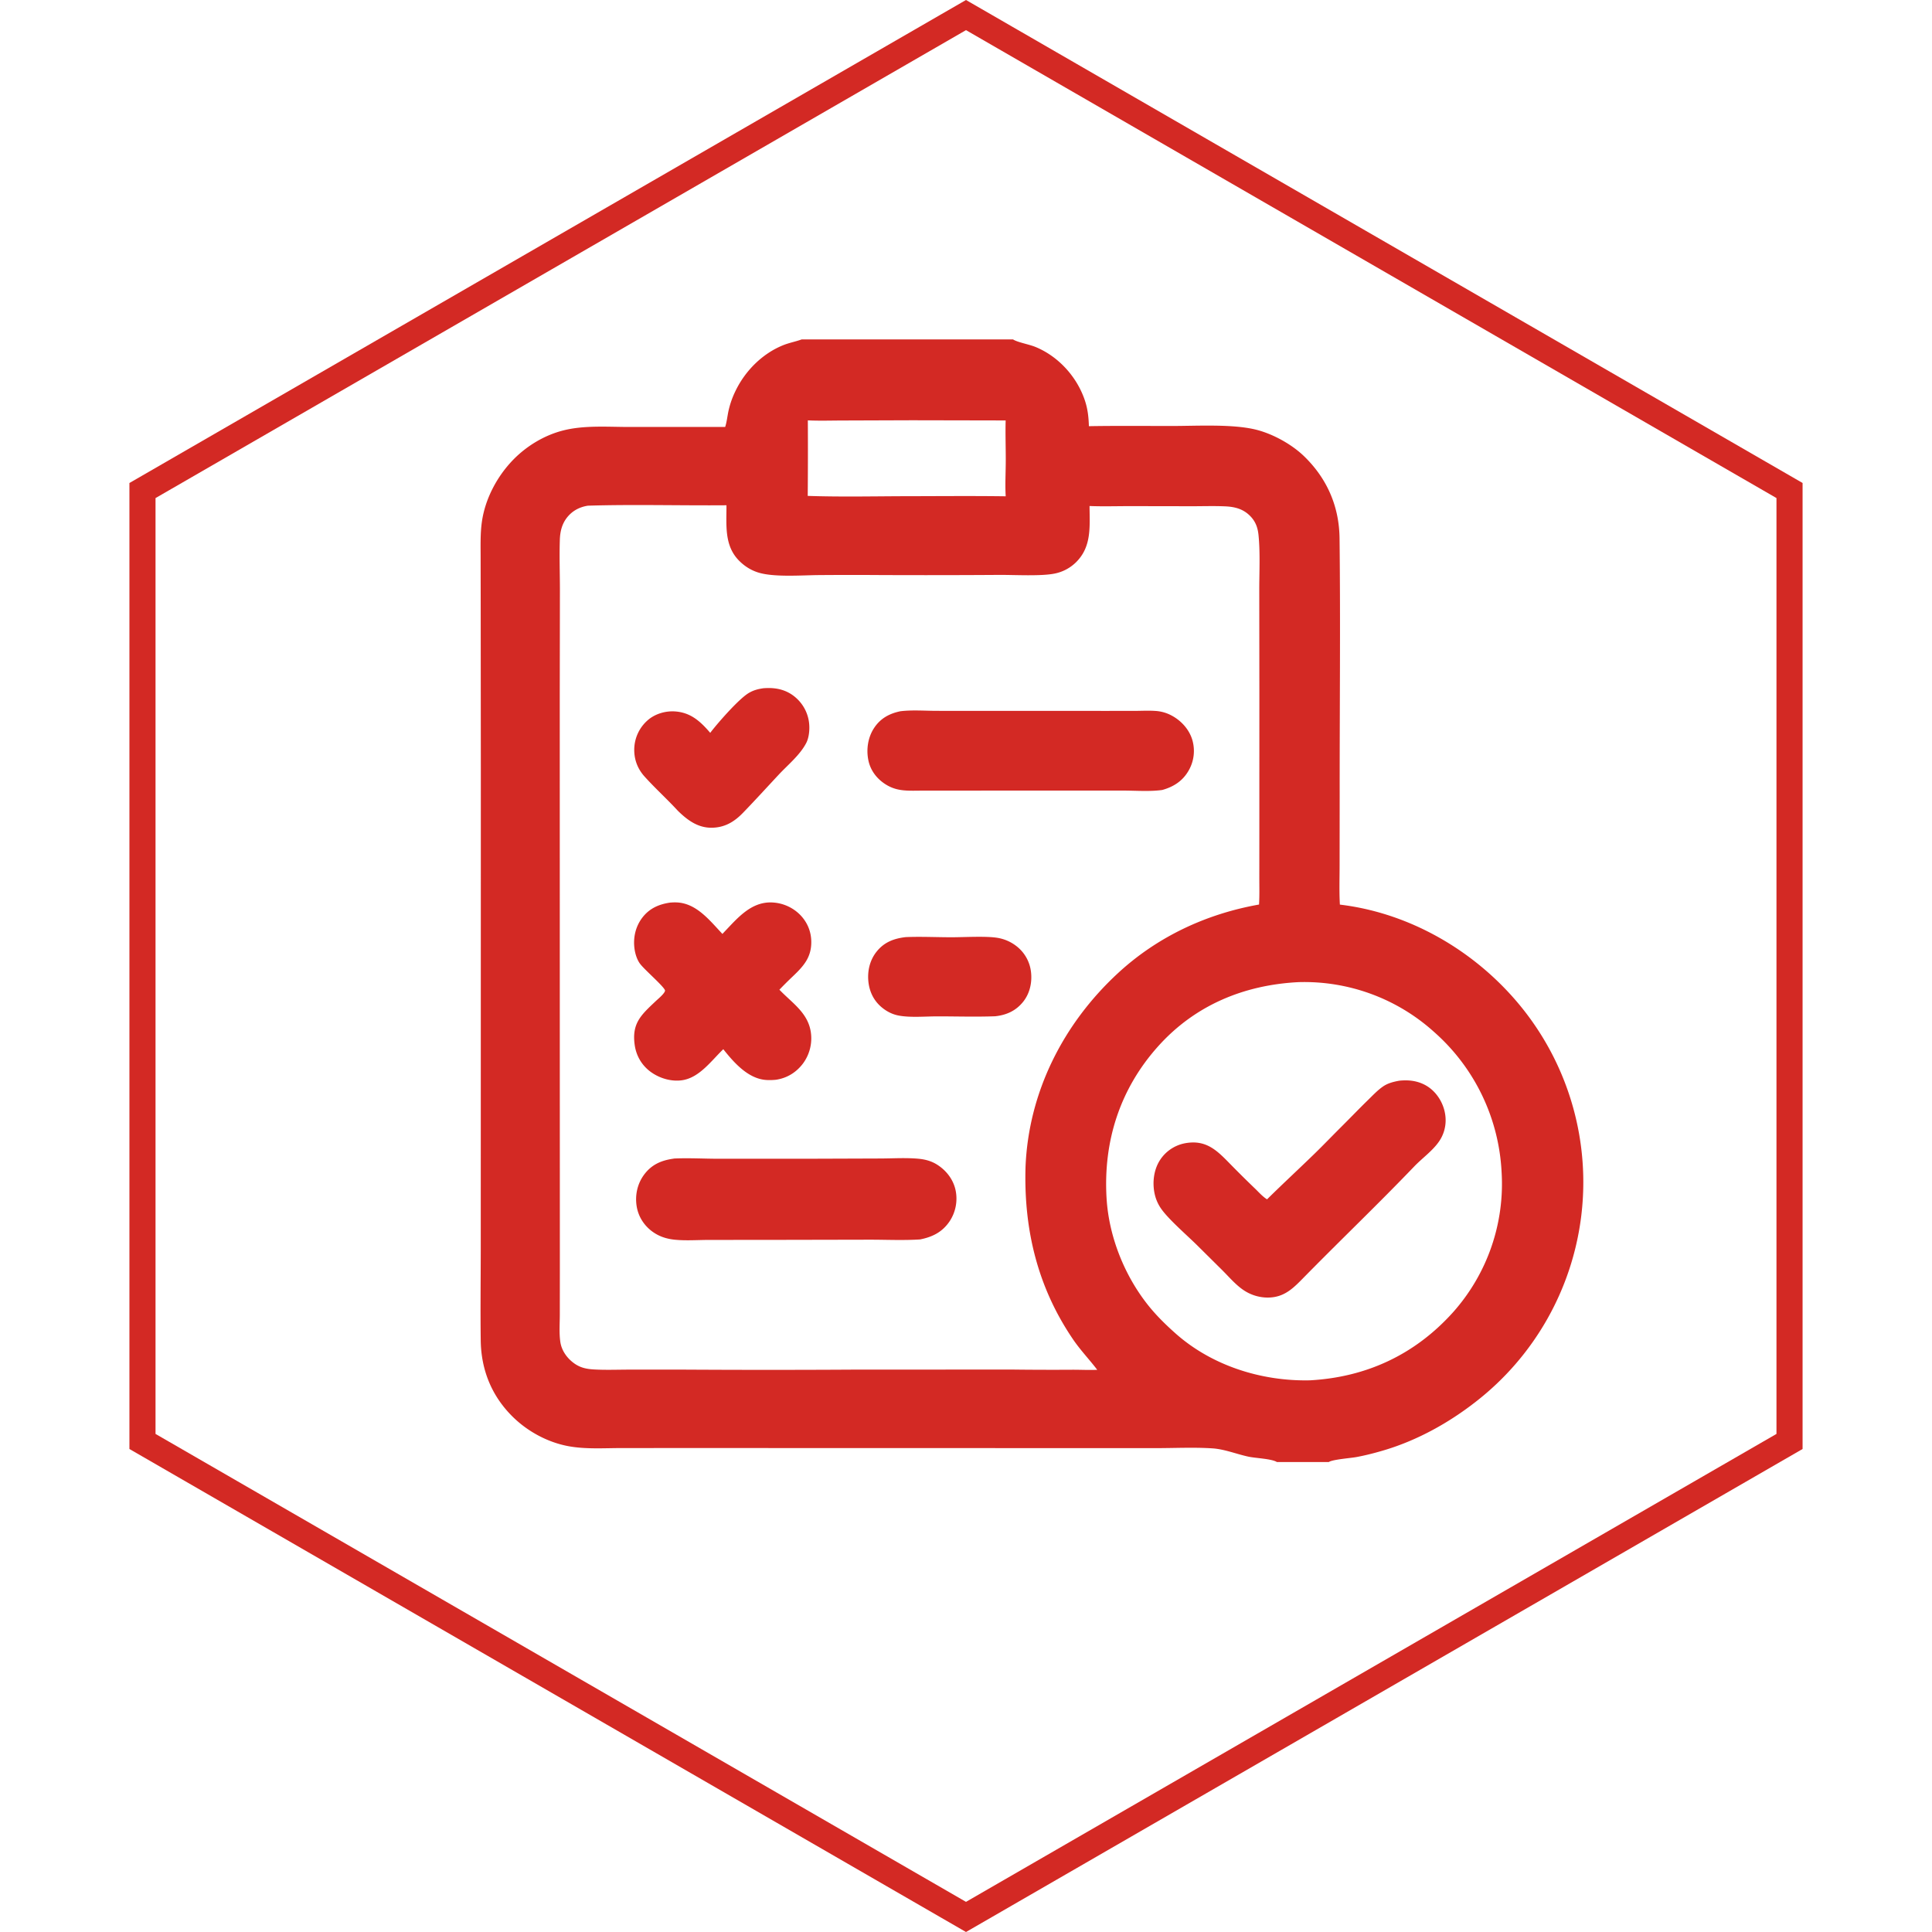
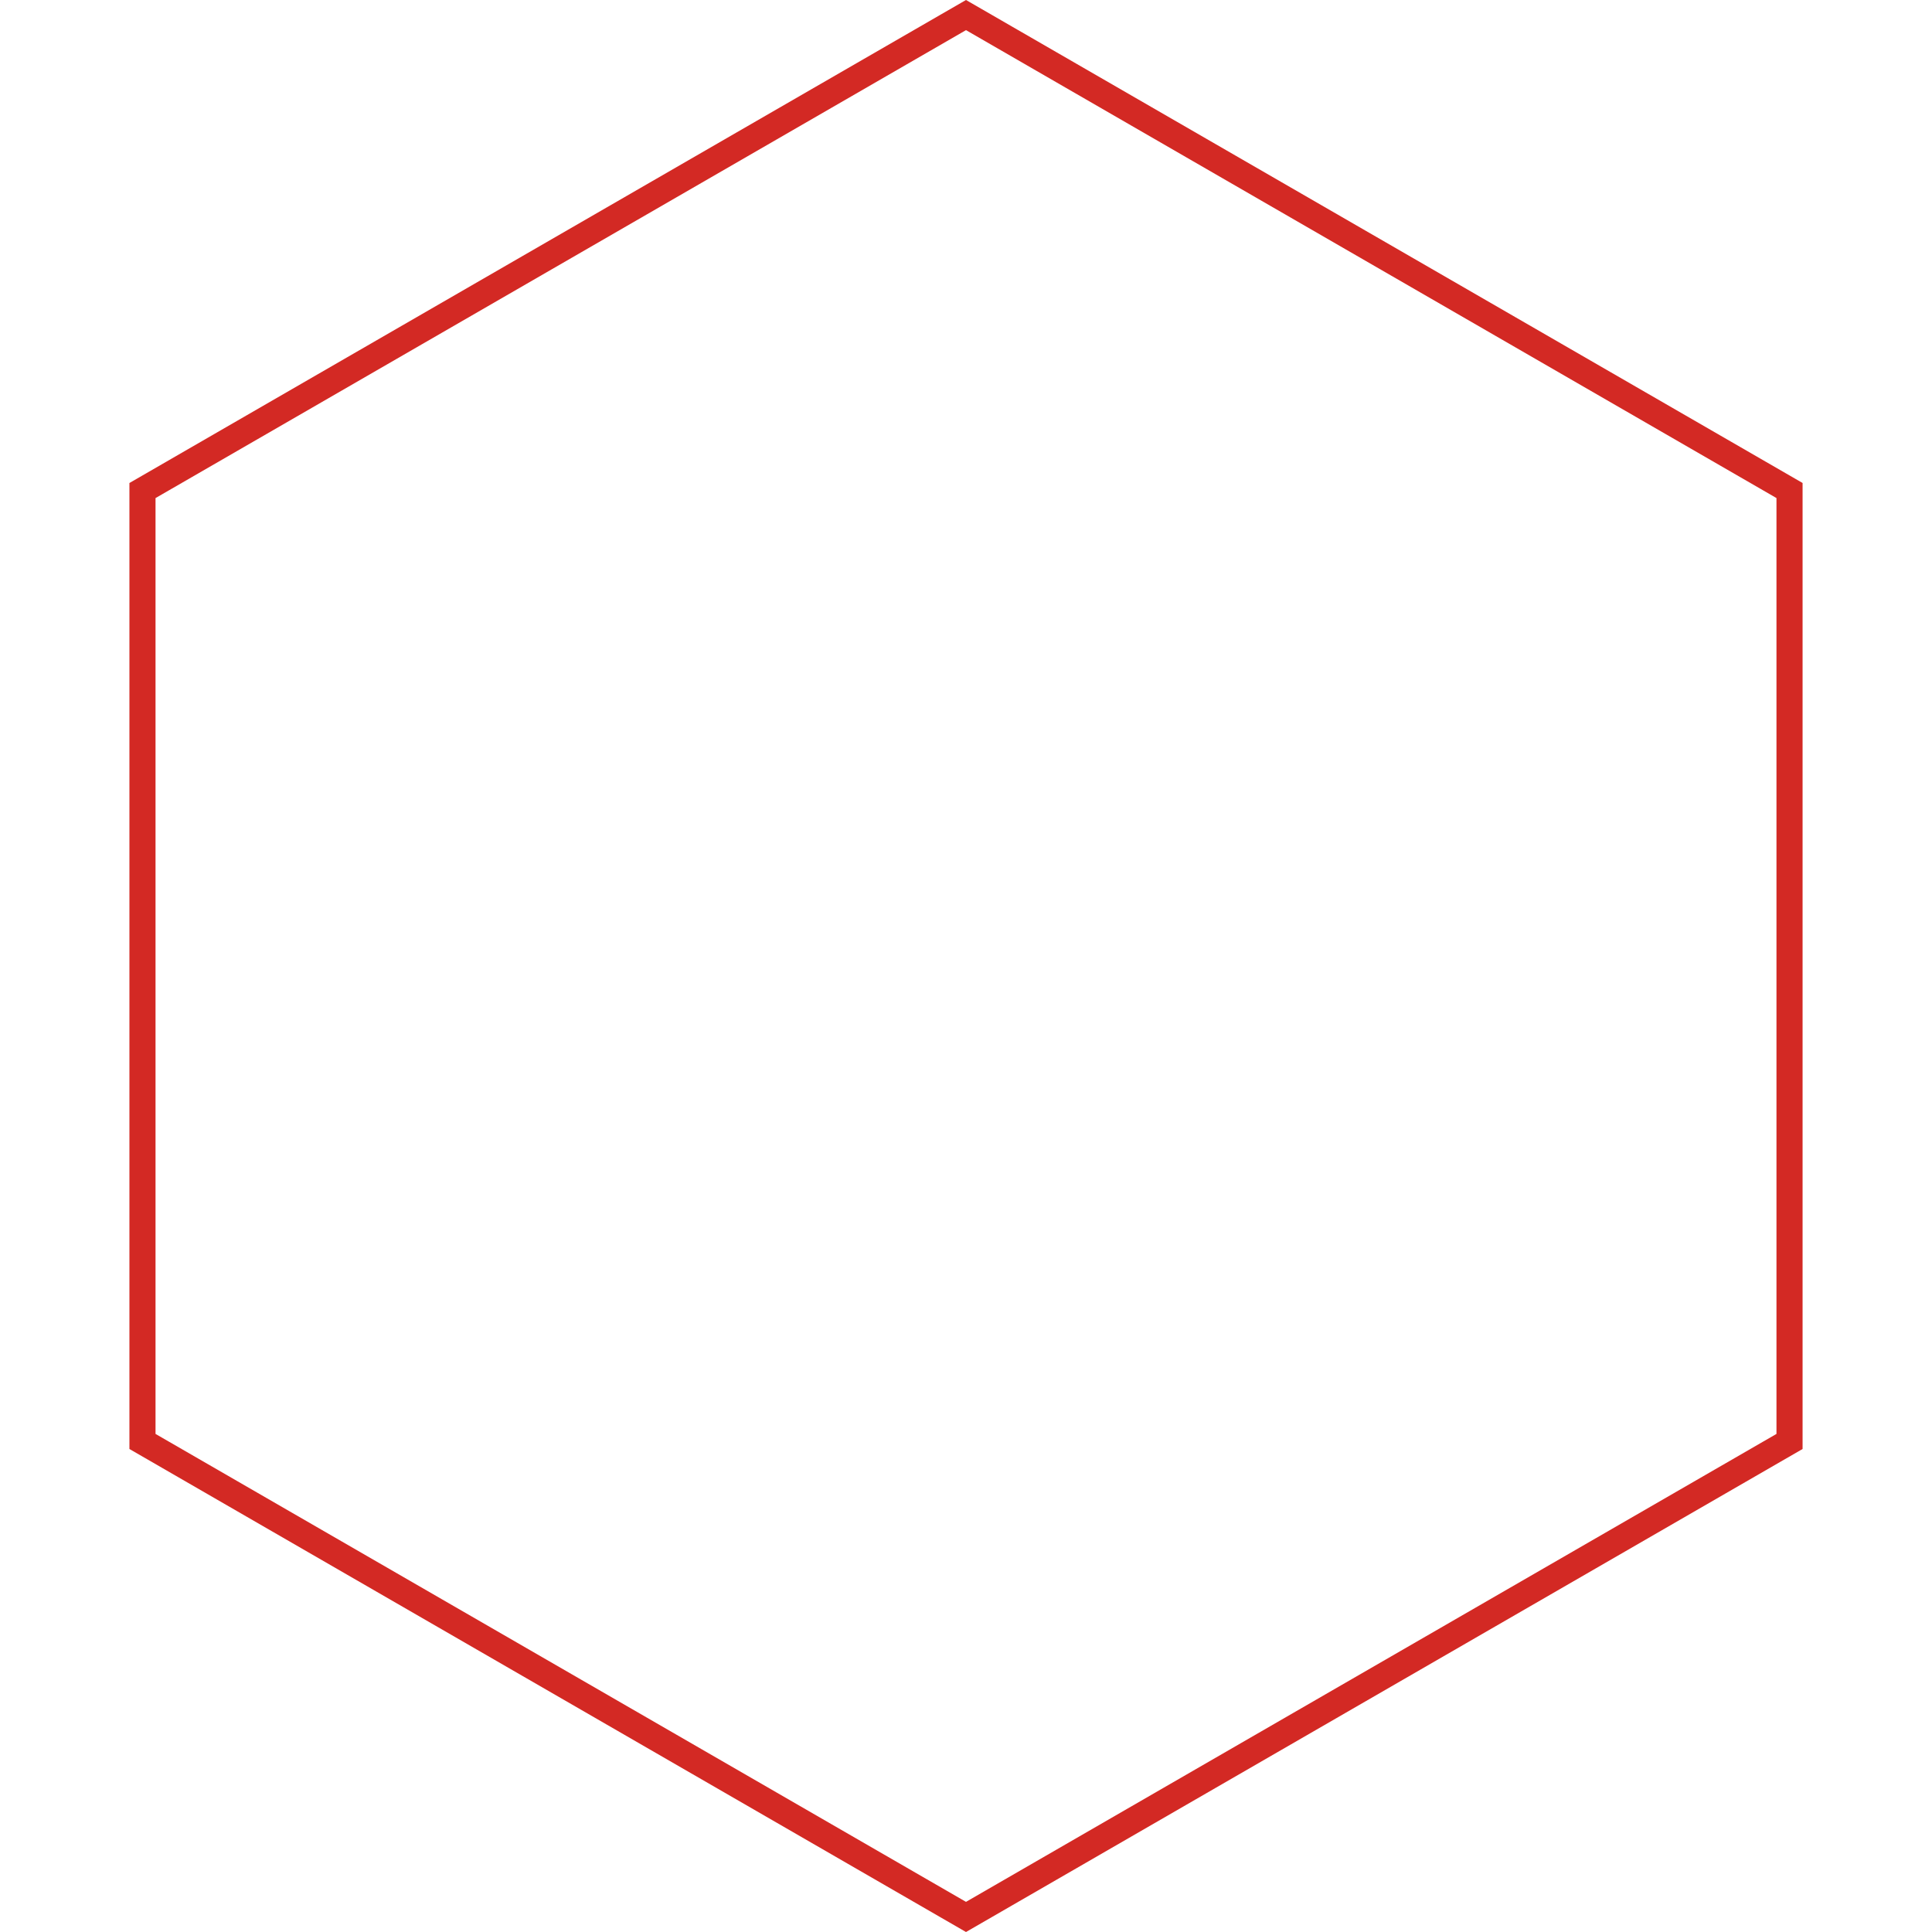
<svg xmlns="http://www.w3.org/2000/svg" width="74" height="74" fill="none">
  <path stroke="#D32924" d="M5.457 18.789 37 .577l31.543 18.211v36.423L37 73.423 5.457 55.211V18.789Z" />
  <g fill="#D32924" clip-path="url(#a)">
    <path d="M18 13h43v43H18V13Zm4.519 6.369c-.342.053-.629.214-.833.496-.173.24-.234.521-.243.813-.021.642.003 1.292.003 1.935l-.006 3.991.002 15.135.002 6.769-.002 1.854c-.001.341-.029.709.021 1.044.051.338.272.636.549.827.224.155.455.203.721.219.43.026.869.01 1.3.008l2.018-.001c2.192.013 4.385.014 6.577.001l6.115-.003c.783.01 1.566.012 2.35.007.31-0.0.625.016.934.003-.298-.391-.638-.745-.917-1.152-1.365-1.998-1.9-4.213-1.83-6.616.114-2.869 1.448-5.492 3.54-7.424 1.513-1.398 3.383-2.271 5.404-2.629.021-.337.011-.679.011-1.017l.001-1.66.001-5.434-.004-3.917c-.001-.68.04-1.463-.03-2.134-.027-.256-.101-.477-.275-.673-.275-.309-.612-.401-1.011-.417-.413-.018-.832-.004-1.246-.004l-2.417-.004c-.506.001-1.016.016-1.522-.004.004.771.088 1.544-.503 2.139a1.617 1.617 0 0 1-.834.448c-.517.106-1.523.049-2.105.051a411.74 411.74 0 0 1-4.542.006 154.39 154.39 0 0 0-2.377.001c-.646.005-1.638.083-2.254-.077-.314-.082-.589-.25-.816-.482-.569-.58-.472-1.369-.476-2.115-1.768.015-3.543-.038-5.309.016ZM38.8 13c.011.006.022.013.033.019.182.1.594.174.825.269.892.364 1.611 1.166 1.905 2.08.102.316.135.626.144.956 1.072-.019 2.146-.007 3.218-.008.945-.001 2.314-.081 3.205.147.637.163 1.351.558 1.821 1.014.879.852 1.343 1.918 1.357 3.143.038 3.289.002 6.583.005 9.873l-.003 2.663c0 .496-.018.998.011 1.493 2.768.33 5.336 1.87 7.05 4.051a10.657 10.657 0 0 1 2.191 7.902 10.656 10.656 0 0 1-1.315 3.949 10.655 10.655 0 0 1-2.728 3.144c-1.028.803-2.223 1.466-3.475 1.843-.355.107-.721.202-1.086.27-.222.042-.923.093-1.061.191H61V13H38.8Zm10.941 24.618c-2.09.105-3.968.882-5.38 2.456-1.465 1.632-2.107 3.638-1.977 5.819.087 1.468.685 2.968 1.603 4.114.307.384.67.739 1.037 1.065 1.396 1.241 3.299 1.838 5.148 1.798 2.174-.12 4.034-.992 5.49-2.615a7.391 7.391 0 0 0 1.851-5.387 7.656 7.656 0 0 0-2.578-5.336 7.418 7.418 0 0 0-5.192-1.914ZM18 13v43h30.91c-.205-.128-.814-.147-1.09-.206-.453-.097-.917-.288-1.378-.318-.717-.047-1.46-.009-2.179-.009l-4.277-.001-13.233-.003-2.927.001c-.681 0-1.401.052-2.071-.075-.78-.148-1.533-.555-2.1-1.107-.818-.798-1.228-1.805-1.242-2.942-.015-1.154-.001-2.309.001-3.463l.001-4.844.002-13.519-.005-6.112-.003-2c.001-.471-.018-.955.049-1.422.127-.883.586-1.744 1.207-2.379.514-.524 1.183-.928 1.896-1.111.823-.212 1.734-.134 2.581-.136l3.634-.001c.059-.184.08-.383.118-.573a3.393 3.393 0 0 1 .273-.797c.371-.776 1.034-1.444 1.84-1.765.222-.088.459-.132.684-.212L30.707 13H18Zm16.956 3.097-2.636.009c-.457 0-.922.017-1.378-.005.006.964.004 1.929-.004 2.893 1.181.04 2.373.018 3.555.012 1.342-.001 2.686-.015 4.028.003-.027-.446.001-.901.002-1.348.002-.519-.018-1.038-.004-1.557l-3.562-.007Z" />
    <path d="M53.599 41.393a2.236 2.236 0 0 1 .204-.012c.409-.009.797.117 1.093.406.295.287.473.702.475 1.113a1.423 1.423 0 0 1-.264.837c-.245.349-.639.629-.936.938-1.363 1.422-2.788 2.786-4.17 4.191-.436.443-.782.834-1.448.834a1.661 1.661 0 0 1-.839-.233c-.337-.2-.608-.525-.883-.8l-.964-.956c-.379-.378-1.112-1.007-1.397-1.421a1.575 1.575 0 0 1-.242-.553c-.097-.433-.04-.931.205-1.307a1.465 1.465 0 0 1 .932-.636c.88-.174 1.299.328 1.858.895.284.288.572.572.864.852.133.13.269.283.426.385.006.004.012.007.018.011.592-.585 1.203-1.149 1.8-1.729.346-.336.681-.686 1.023-1.027.351-.349.693-.706 1.048-1.052.181-.176.365-.374.575-.517.186-.127.402-.18.621-.219ZM34.686 35.894c.585-.026 1.187.006 1.774.005.489-0 1.325-.053 1.768.026.256.046.498.153.703.313a1.458 1.458 0 0 1 .56 1.002c.045.4-.05.818-.305 1.134-.277.343-.636.505-1.067.551-.734.028-1.477.004-2.212.004-.465-0-1.043.054-1.491-.032-.221-.042-.421-.14-.598-.277-.319-.246-.501-.585-.552-.982-.053-.421.042-.853.309-1.187.29-.364.66-.503 1.111-.557Zm-5.428-9.534a4.671 4.671 0 0 1 .092-.005c.444-.018.841.093 1.17.402a1.512 1.512 0 0 1 .479 1.068c.006.208-.025.457-.123.642-.24.456-.695.826-1.045 1.2-.456.488-.909.987-1.374 1.467-.336.347-.704.566-1.2.57-.53.005-.93-.294-1.293-.649-.413-.449-.871-.862-1.277-1.313-.282-.313-.416-.695-.391-1.117a1.502 1.502 0 0 1 .152-.57 1.502 1.502 0 0 1 .359-.467c.281-.248.686-.366 1.058-.338.599.045.966.386 1.339.82.013-.018.026-.036.04-.054.297-.378 1.068-1.261 1.447-1.48.182-.105.36-.149.567-.177Zm-3.451 18.015c.564-.027 1.143.007 1.709.008l3.597-.001 2.623-.009c.474-.002.967-.034 1.438.009.27.025.514.091.742.241.344.225.601.565.686.97a1.573 1.573 0 0 1-.226 1.18c-.279.416-.655.604-1.133.7-.643.042-1.304.009-1.95.01l-3.531.007-2.598.002c-.434 0-.896.036-1.327-.009-.305-.032-.579-.119-.831-.297-.329-.233-.556-.582-.62-.981-.069-.427.027-.868.287-1.216.291-.39.664-.546 1.134-.611Zm8.69-17.134c.444-.053.933-.015 1.382-.014l2.699.001 3.842.001 1.096-.001c.249-.002.501-.015.749.003.214.014.422.074.611.176.368.196.676.534.794.939a1.499 1.499 0 0 1-.135 1.155c-.227.407-.579.635-1.019.757-.477.066-1 .024-1.483.023l-2.654 0-3.859.001-1.19.001c-.232 0-.47.011-.702-.01-.256-.022-.483-.09-.701-.227-.333-.208-.579-.523-.663-.91-.091-.42-.024-.886.213-1.248.245-.375.592-.561 1.021-.648Zm-8.804 7.329a1.946 1.946 0 0 1 .202-.006c.774.018 1.289.693 1.776 1.208a5.384 5.384 0 0 1 .1-.108c.476-.499.969-1.083 1.711-1.099a1.609 1.609 0 0 1 1.136.447c.29.281.452.65.456 1.054.007.609-.3.944-.717 1.34a14.568 14.568 0 0 0-.504.502c.485.508 1.091.878 1.203 1.624a1.62 1.62 0 0 1-.303 1.207c-.258.341-.615.558-1.037.619-.142.013-.287.018-.429.002-.665-.077-1.19-.677-1.583-1.173-.453.434-.909 1.086-1.567 1.187-.424.065-.884-.074-1.225-.327-.335-.25-.544-.611-.602-1.025-.115-.825.243-1.144.795-1.666.107-.101.243-.21.328-.328.015-.02.047-.073.038-.097-.06-.167-.793-.793-.96-1.022-.112-.154-.179-.368-.206-.555-.062-.429.034-.861.298-1.207.276-.36.648-.519 1.087-.578Z" />
  </g>
  <defs>
    <clipPath id="a">
-       <path fill="#fff" d="M18 13h43v43H18z" />
-     </clipPath>
+       </clipPath>
  </defs>
</svg>